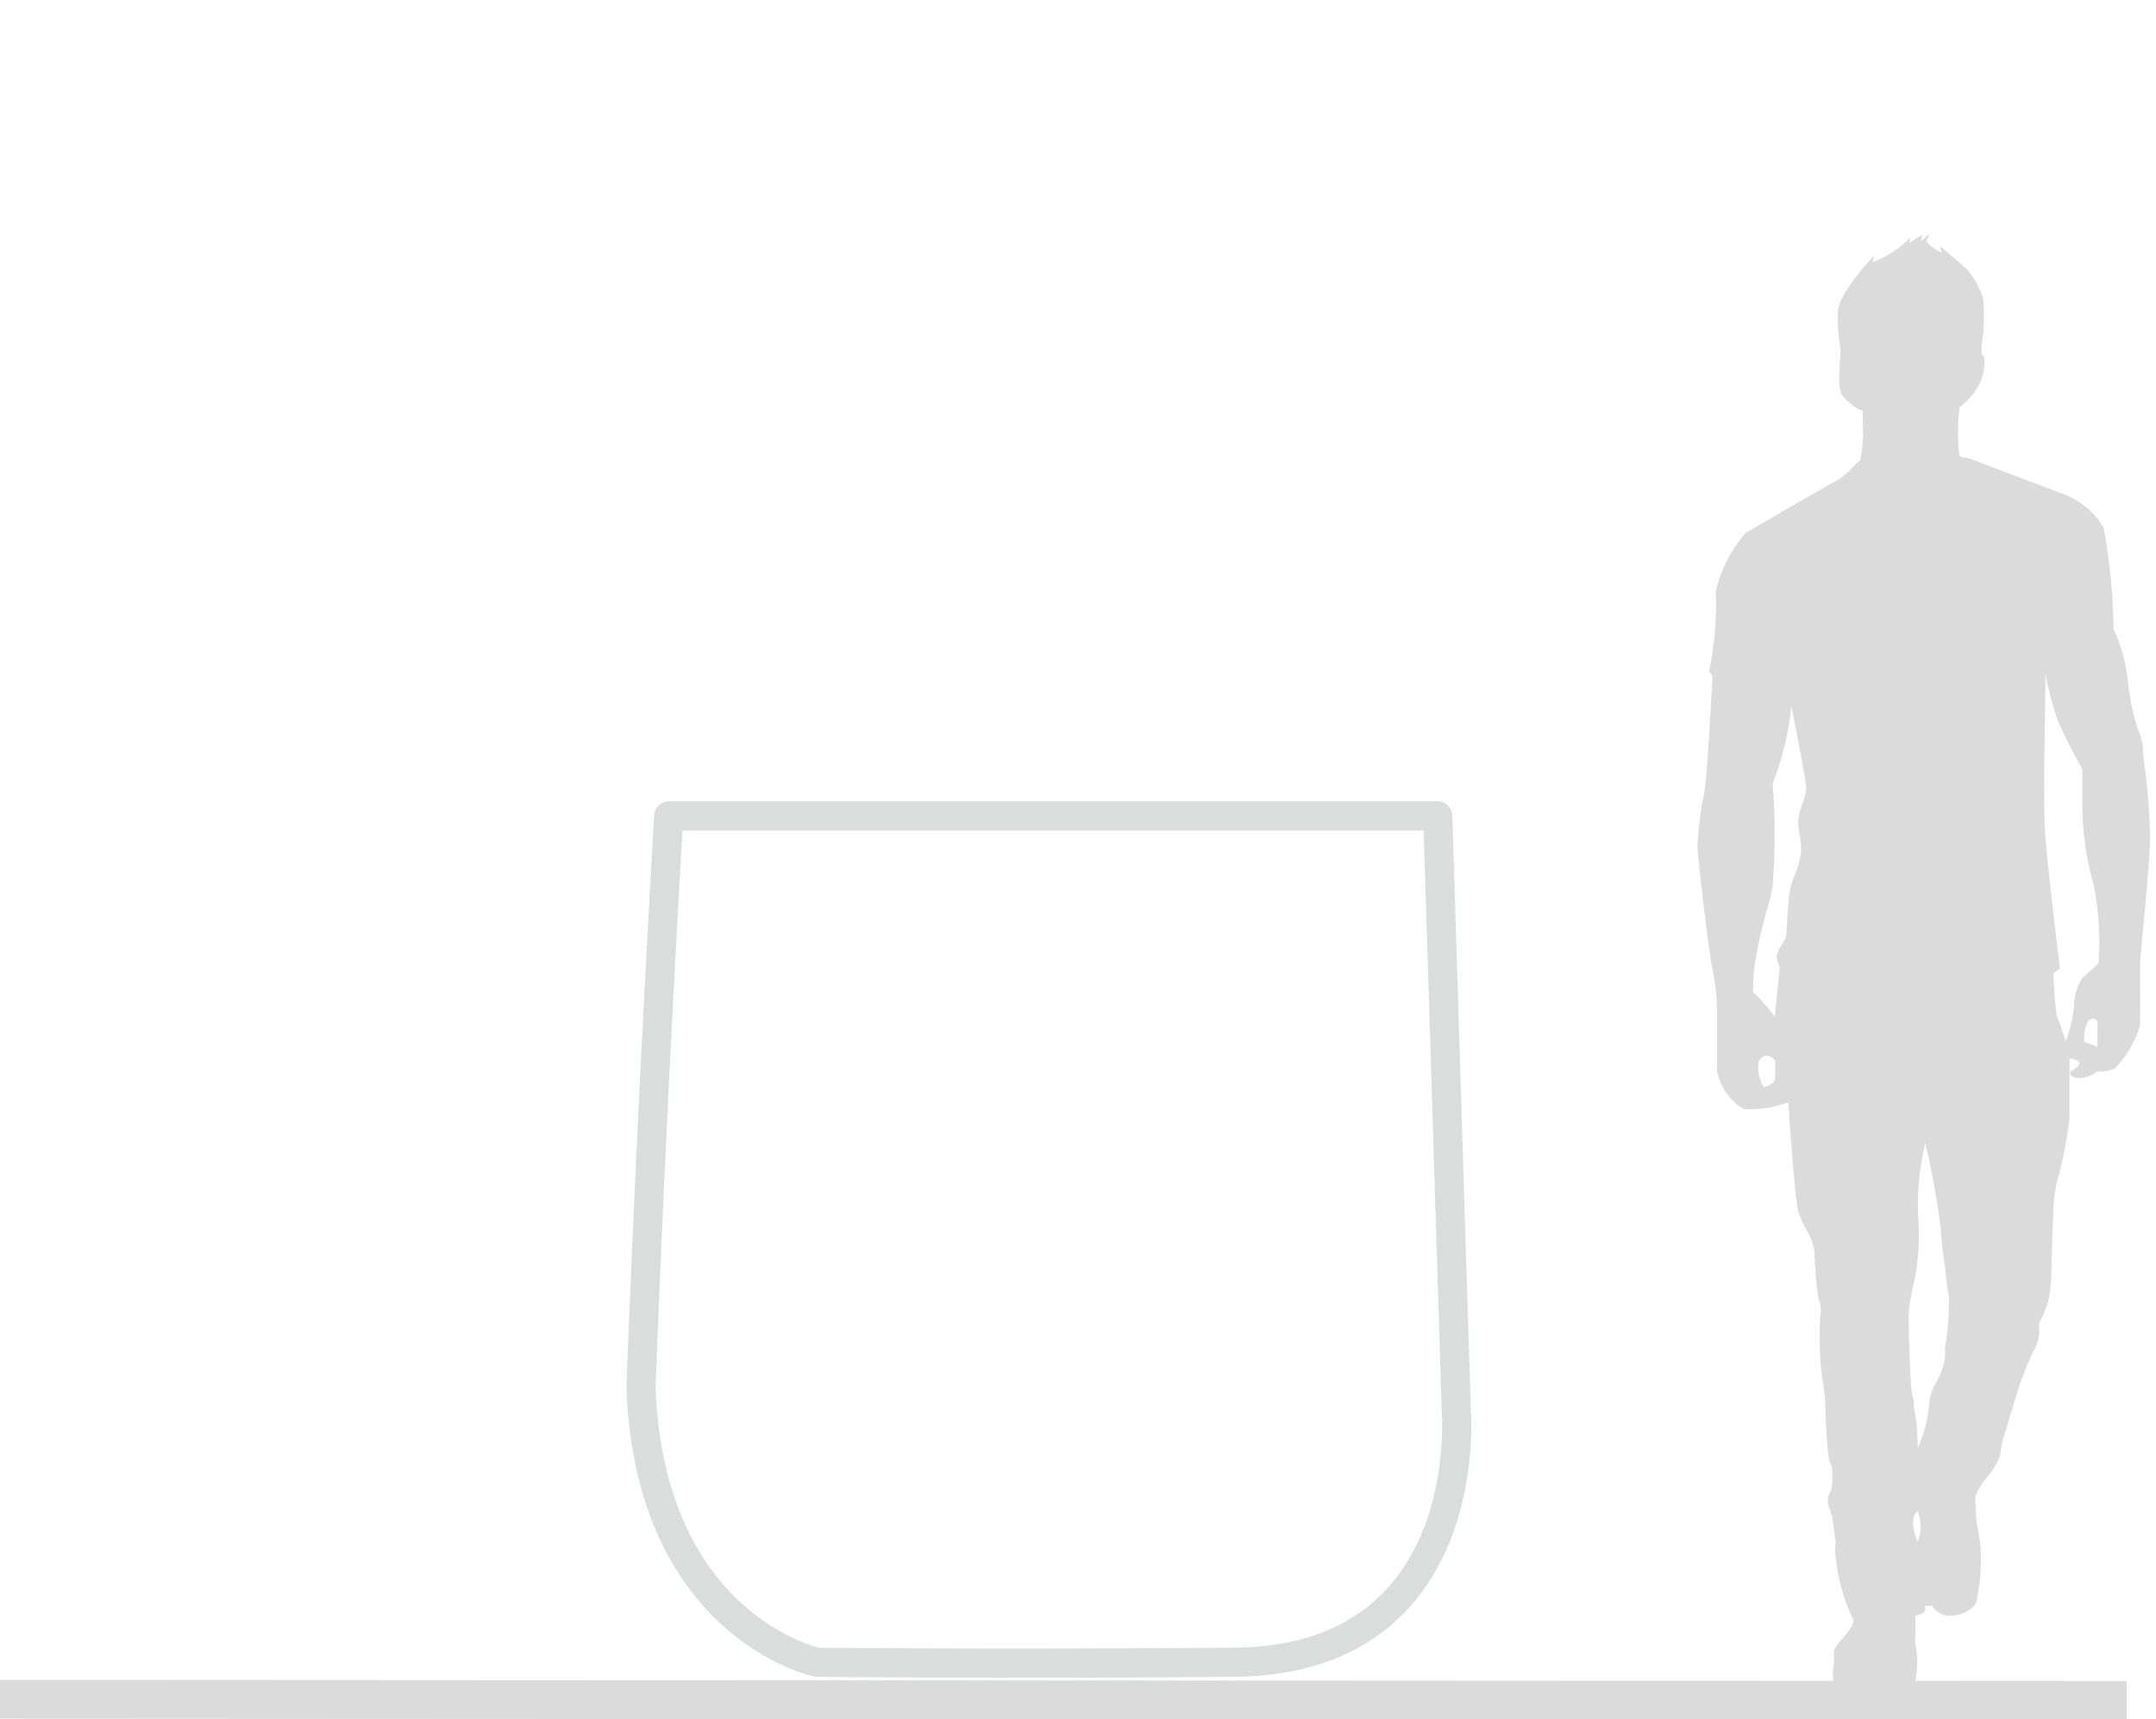
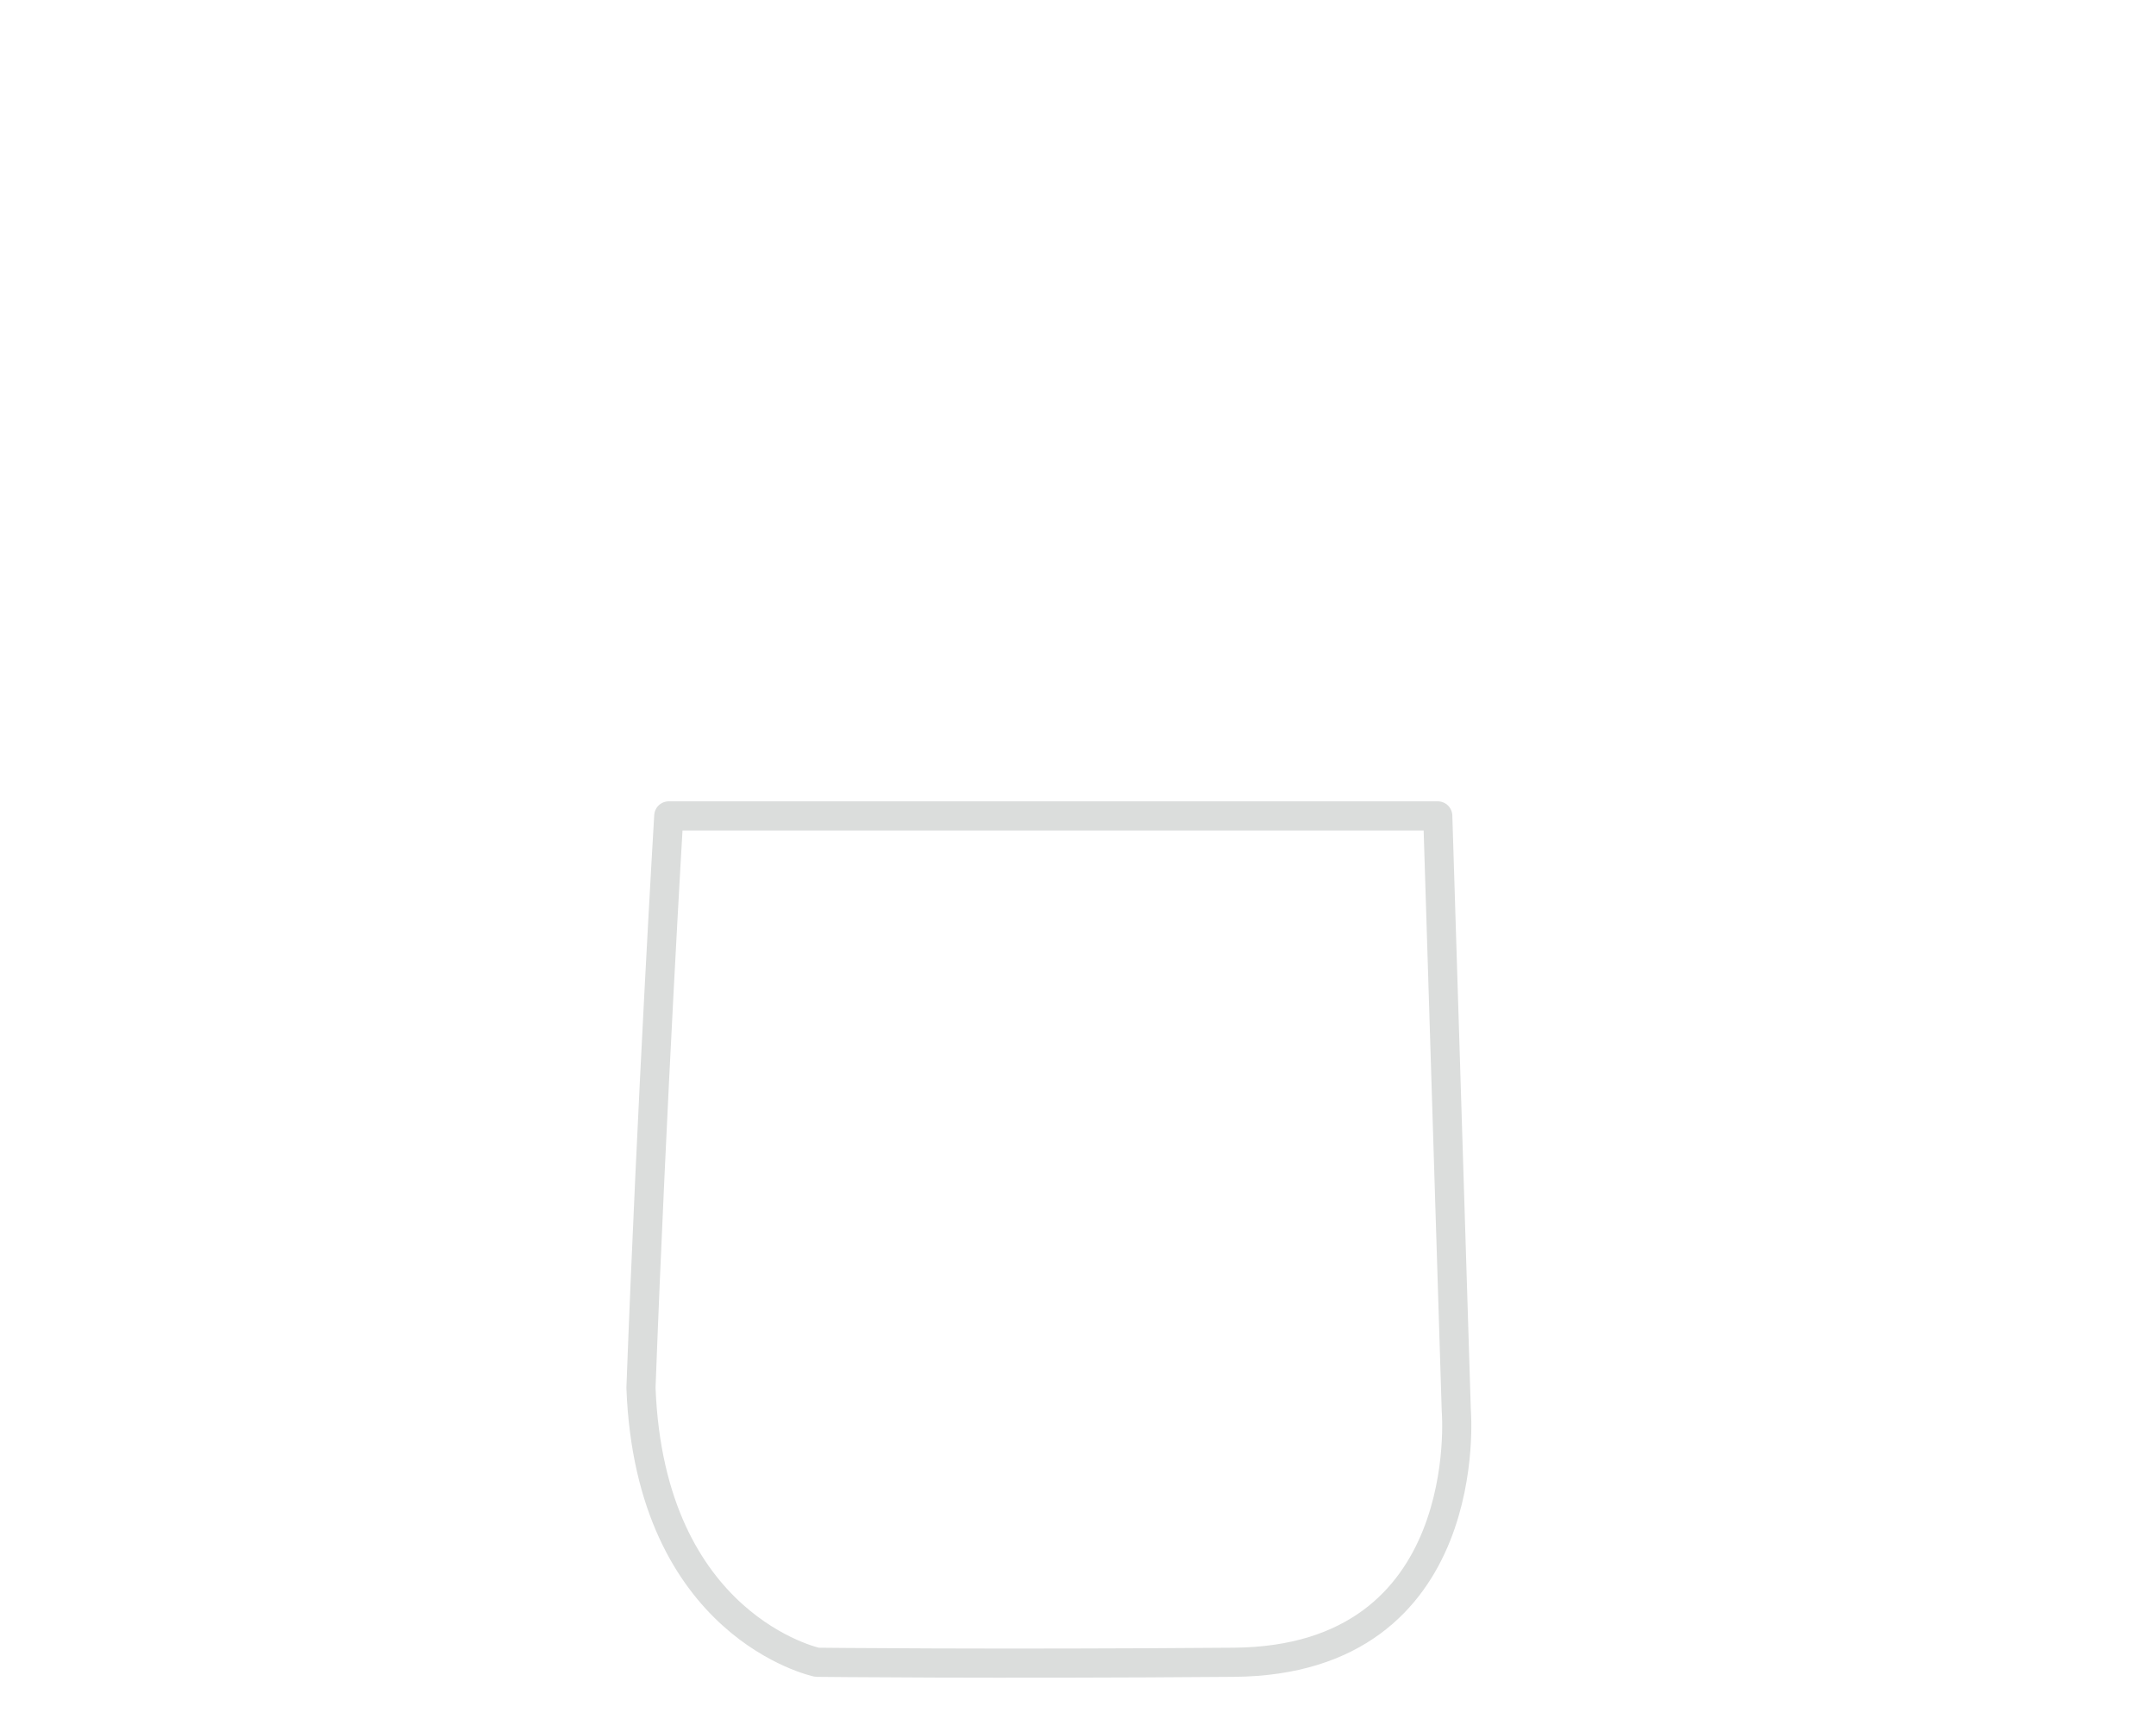
<svg xmlns="http://www.w3.org/2000/svg" width="74" height="59" viewBox="0 0 74 59">
-   <path id="path1" fill="none" stroke="#dbdbdb" stroke-width="1.333" d="M -0.008 58.315 L 72.992 58.356" />
-   <path id="path2" fill="#dbdbdb" fill-rule="evenodd" stroke="none" d="M 65.575 8.146 C 65.209 8.521 64.765 8.811 64.275 8.996 L 64.33 8.768 C 63.918 9.198 63.085 10.185 63.085 10.679 C 63.065 11.059 63.086 11.439 63.148 11.814 C 63.176 11.996 63.176 12.181 63.148 12.363 L 63.148 12.427 L 63.148 12.427 C 63.13 12.523 63.13 12.623 63.148 12.72 C 63.102 12.988 63.12 13.264 63.202 13.525 C 63.312 13.689 63.705 14.083 63.934 14.083 L 63.934 14.431 C 63.972 14.893 63.941 15.359 63.841 15.812 C 63.75 15.875 63.667 15.949 63.594 16.032 C 63.442 16.202 63.267 16.35 63.073 16.471 C 62.853 16.58 60.327 18.043 59.906 18.299 C 59.406 18.871 59.056 19.56 58.889 20.302 C 58.928 21.223 58.85 22.145 58.659 23.046 C 58.712 23.094 58.752 23.154 58.778 23.22 C 58.713 24.382 58.584 26.816 58.492 27.218 C 58.365 27.821 58.289 28.433 58.262 29.048 C 58.262 29.386 58.654 32.708 58.772 33.22 C 58.872 33.702 58.927 34.192 58.936 34.684 L 58.935 36.761 C 59.038 37.306 59.371 37.78 59.849 38.061 C 60.369 38.09 60.889 38.013 61.377 37.833 C 61.45 38.921 61.622 41.191 61.714 41.557 C 61.786 41.775 61.878 41.986 61.988 42.188 C 62.142 42.422 62.242 42.688 62.28 42.966 C 62.289 43.505 62.334 44.043 62.416 44.576 C 62.498 44.773 62.517 44.99 62.471 45.198 C 62.432 45.876 62.453 46.556 62.534 47.229 C 62.612 47.637 62.655 48.05 62.661 48.465 C 62.67 49 62.706 49.534 62.77 50.066 C 62.776 50.126 62.798 50.182 62.834 50.231 C 62.879 50.337 62.897 50.453 62.889 50.569 C 62.888 51.017 62.888 51.072 62.769 51.301 C 62.713 51.484 62.733 51.682 62.824 51.85 C 62.831 51.915 62.853 51.977 62.888 52.033 C 62.888 52.088 62.961 52.591 63.006 52.948 C 62.979 53.118 62.979 53.291 63.006 53.46 C 63.084 54.169 63.275 54.861 63.572 55.51 C 63.709 55.675 63.471 55.958 63.251 56.214 C 63.032 56.47 62.949 56.58 62.949 56.69 L 62.949 57.028 C 62.894 57.309 62.894 57.598 62.949 57.879 C 63.502 58.202 64.138 58.355 64.778 58.319 C 65.118 58.344 65.451 58.221 65.693 57.981 C 65.767 57.648 65.804 57.307 65.804 56.966 C 65.796 56.791 65.775 56.616 65.74 56.444 C 65.731 56.338 65.731 56.231 65.74 56.124 L 65.74 55.447 C 65.85 55.447 66.079 55.319 66.079 55.273 L 66.079 55.109 L 66.317 55.109 C 66.445 55.328 66.685 55.459 66.939 55.448 C 67.387 55.448 67.854 55.165 67.854 54.881 C 67.982 54.234 68.02 53.572 67.965 52.914 C 67.847 52.395 67.792 51.864 67.801 51.331 C 67.91 51.093 68.051 50.871 68.222 50.673 C 68.396 50.463 68.538 50.228 68.644 49.978 C 68.683 49.634 68.763 49.296 68.882 48.971 C 68.929 48.769 68.991 48.57 69.065 48.377 C 69.244 47.688 69.486 47.017 69.789 46.374 C 69.929 46.159 69.999 45.907 69.991 45.651 C 69.982 45.593 69.982 45.535 69.991 45.477 L 69.991 45.404 C 70.111 45.174 70.212 44.936 70.294 44.69 C 70.348 44.428 70.385 44.162 70.404 43.894 C 70.404 43.73 70.46 41.415 70.515 41.022 C 70.55 40.755 70.609 40.492 70.689 40.235 C 70.84 39.633 70.953 39.022 71.029 38.405 L 71.03 36.319 C 71.14 36.319 71.369 36.393 71.369 36.484 C 71.369 36.576 71.186 36.713 71.085 36.768 C 70.984 36.823 71.085 36.996 71.368 36.997 C 71.595 36.99 71.814 36.91 71.991 36.768 C 72.201 36.787 72.413 36.75 72.604 36.659 C 72.991 36.239 73.281 35.739 73.455 35.195 L 73.457 33.064 C 73.457 32.679 73.797 29.734 73.798 28.663 C 73.771 27.726 73.689 26.791 73.552 25.863 L 73.552 25.626 C 73.522 25.417 73.464 25.214 73.379 25.022 C 73.207 24.502 73.093 23.965 73.041 23.42 C 72.979 22.787 72.812 22.169 72.548 21.59 C 72.529 20.421 72.413 19.255 72.202 18.104 C 71.883 17.574 71.393 17.167 70.812 16.951 C 70.364 16.786 67.821 15.824 67.702 15.769 C 67.629 15.742 67.552 15.723 67.474 15.714 C 67.398 15.705 67.325 15.687 67.254 15.659 C 67.19 15.102 67.191 14.541 67.255 13.984 C 67.569 13.743 67.821 13.429 67.988 13.07 C 68.086 12.823 68.127 12.557 68.107 12.292 L 68.107 12.292 C 68.108 12.238 68.069 12.192 68.016 12.182 L 68.016 12.182 C 68.004 11.94 68.022 11.697 68.071 11.46 C 68.098 11.058 68.099 10.654 68.072 10.252 C 67.955 9.878 67.762 9.532 67.505 9.236 C 67.331 9.071 67.066 8.852 66.874 8.687 L 66.59 8.449 C 66.599 8.527 66.617 8.604 66.645 8.678 C 66.453 8.586 66.087 8.357 66.133 8.229 C 66.163 8.146 66.206 8.069 66.261 8 L 65.923 8.284 L 65.978 8.055 L 65.52 8.338 Z M 70.902 35.752 C 71.038 35.37 71.133 34.974 71.187 34.572 C 71.18 34.213 71.279 33.86 71.471 33.557 C 71.663 33.401 71.846 33.227 72.029 33.054 C 72.094 32.163 72.039 31.268 71.866 30.391 C 71.607 29.499 71.475 28.575 71.474 27.646 L 71.475 26.411 C 71.246 25.999 70.762 25.075 70.625 24.718 C 70.449 24.204 70.308 23.678 70.205 23.144 C 70.204 24.535 70.111 27.591 70.202 28.716 C 70.293 29.841 70.575 32.193 70.703 33.227 L 70.483 33.401 C 70.492 33.89 70.528 34.379 70.592 34.864 C 70.713 35.154 70.817 35.45 70.902 35.752 Z M 60.172 34.044 C 60.447 34.302 60.695 34.587 60.912 34.896 L 61.087 33.203 C 61.023 33.081 60.986 32.947 60.977 32.81 C 61.005 32.677 61.061 32.552 61.142 32.444 C 61.224 32.334 61.283 32.21 61.316 32.078 C 61.316 31.904 61.372 30.953 61.427 30.614 C 61.453 30.414 61.512 30.219 61.601 30.038 C 61.711 29.771 61.785 29.491 61.821 29.205 C 61.821 29.018 61.803 28.831 61.767 28.647 C 61.739 28.496 61.72 28.343 61.712 28.19 C 61.739 27.997 61.785 27.807 61.849 27.623 C 61.922 27.444 61.971 27.256 61.996 27.065 C 61.996 26.836 61.659 25.088 61.485 24.246 C 61.391 25.152 61.175 26.042 60.843 26.89 C 60.934 28.053 60.934 29.222 60.842 30.385 C 60.8 30.697 60.727 31.003 60.621 31.3 C 60.484 31.803 60.365 32.315 60.273 32.828 C 60.193 33.228 60.159 33.636 60.172 34.044 Z M 71.992 35.076 L 71.991 35.927 L 71.543 35.752 C 71.511 35.521 71.549 35.285 71.653 35.075 C 71.809 34.865 71.955 34.984 72.01 35.076 Z M 60.527 37.302 C 60.664 37.302 60.929 37.155 60.929 37.018 L 60.93 36.387 C 60.866 36.332 60.738 36.222 60.646 36.222 C 60.516 36.23 60.403 36.317 60.362 36.441 C 60.319 36.738 60.377 37.041 60.527 37.302 Z M 66.22 48.119 C 66.184 48.667 66.047 49.203 65.817 49.702 C 65.825 49.226 65.782 48.75 65.69 48.283 C 65.69 48.146 65.69 48.009 65.626 47.872 C 65.562 47.423 65.508 45.731 65.508 45.127 C 65.529 44.837 65.572 44.55 65.637 44.267 C 65.821 43.516 65.893 42.742 65.849 41.971 C 65.788 41.049 65.865 40.124 66.079 39.226 C 66.305 40.18 66.482 41.145 66.608 42.117 C 66.635 42.599 66.69 43.079 66.772 43.554 C 66.788 43.861 66.828 44.167 66.89 44.469 C 66.907 45.057 66.864 45.646 66.761 46.225 L 66.761 46.555 C 66.723 46.858 66.623 47.151 66.468 47.415 C 66.331 47.637 66.247 47.887 66.22 48.146 Z M 65.816 51.842 C 65.952 52.186 65.952 52.569 65.815 52.913 C 65.55 52.263 65.687 51.943 65.816 51.87 Z" />
  <path id="--4" fill="none" stroke="#dbdddc" stroke-linecap="round" stroke-linejoin="round" d="M 22.954 28 L 49.348 28 L 49.984 48.411 C 49.984 48.411 50.714 56.979 42.352 57.046 C 33.99 57.113 28.042 57.046 28.042 57.046 C 28.042 57.046 22.312 55.836 22 47.626 C 22.369 37.765 22.954 28 22.954 28 Z" />
</svg>